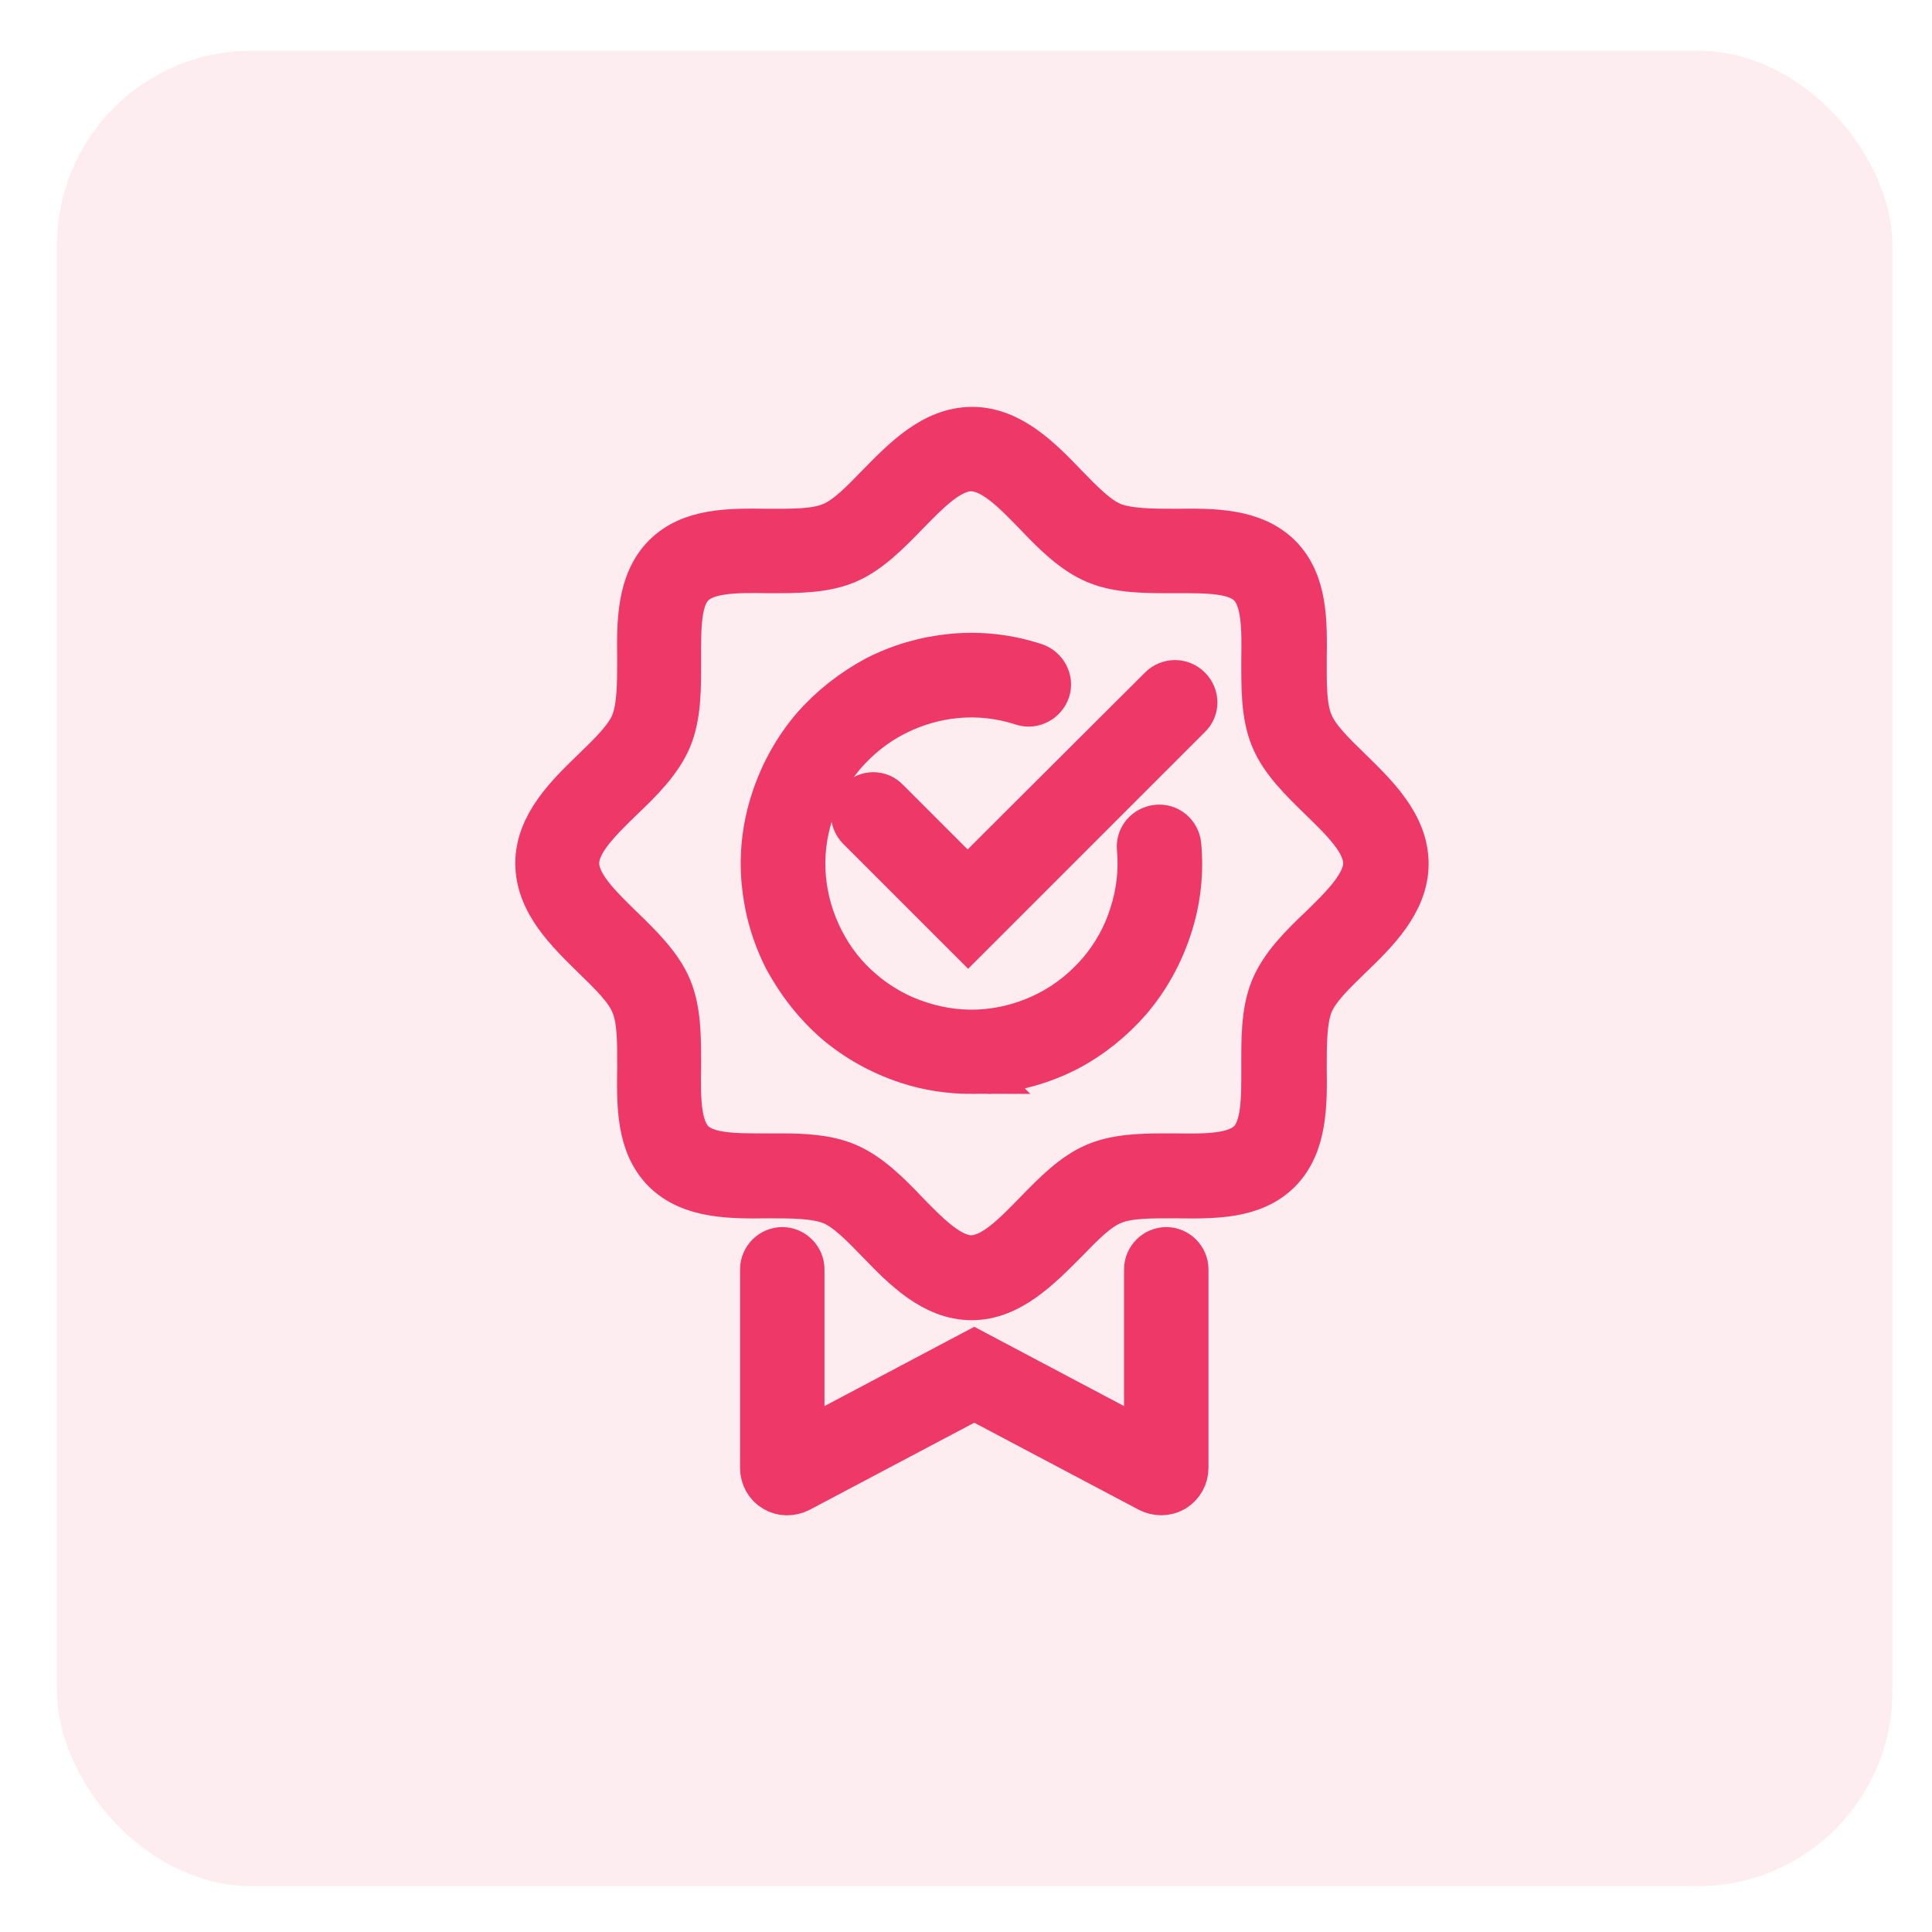
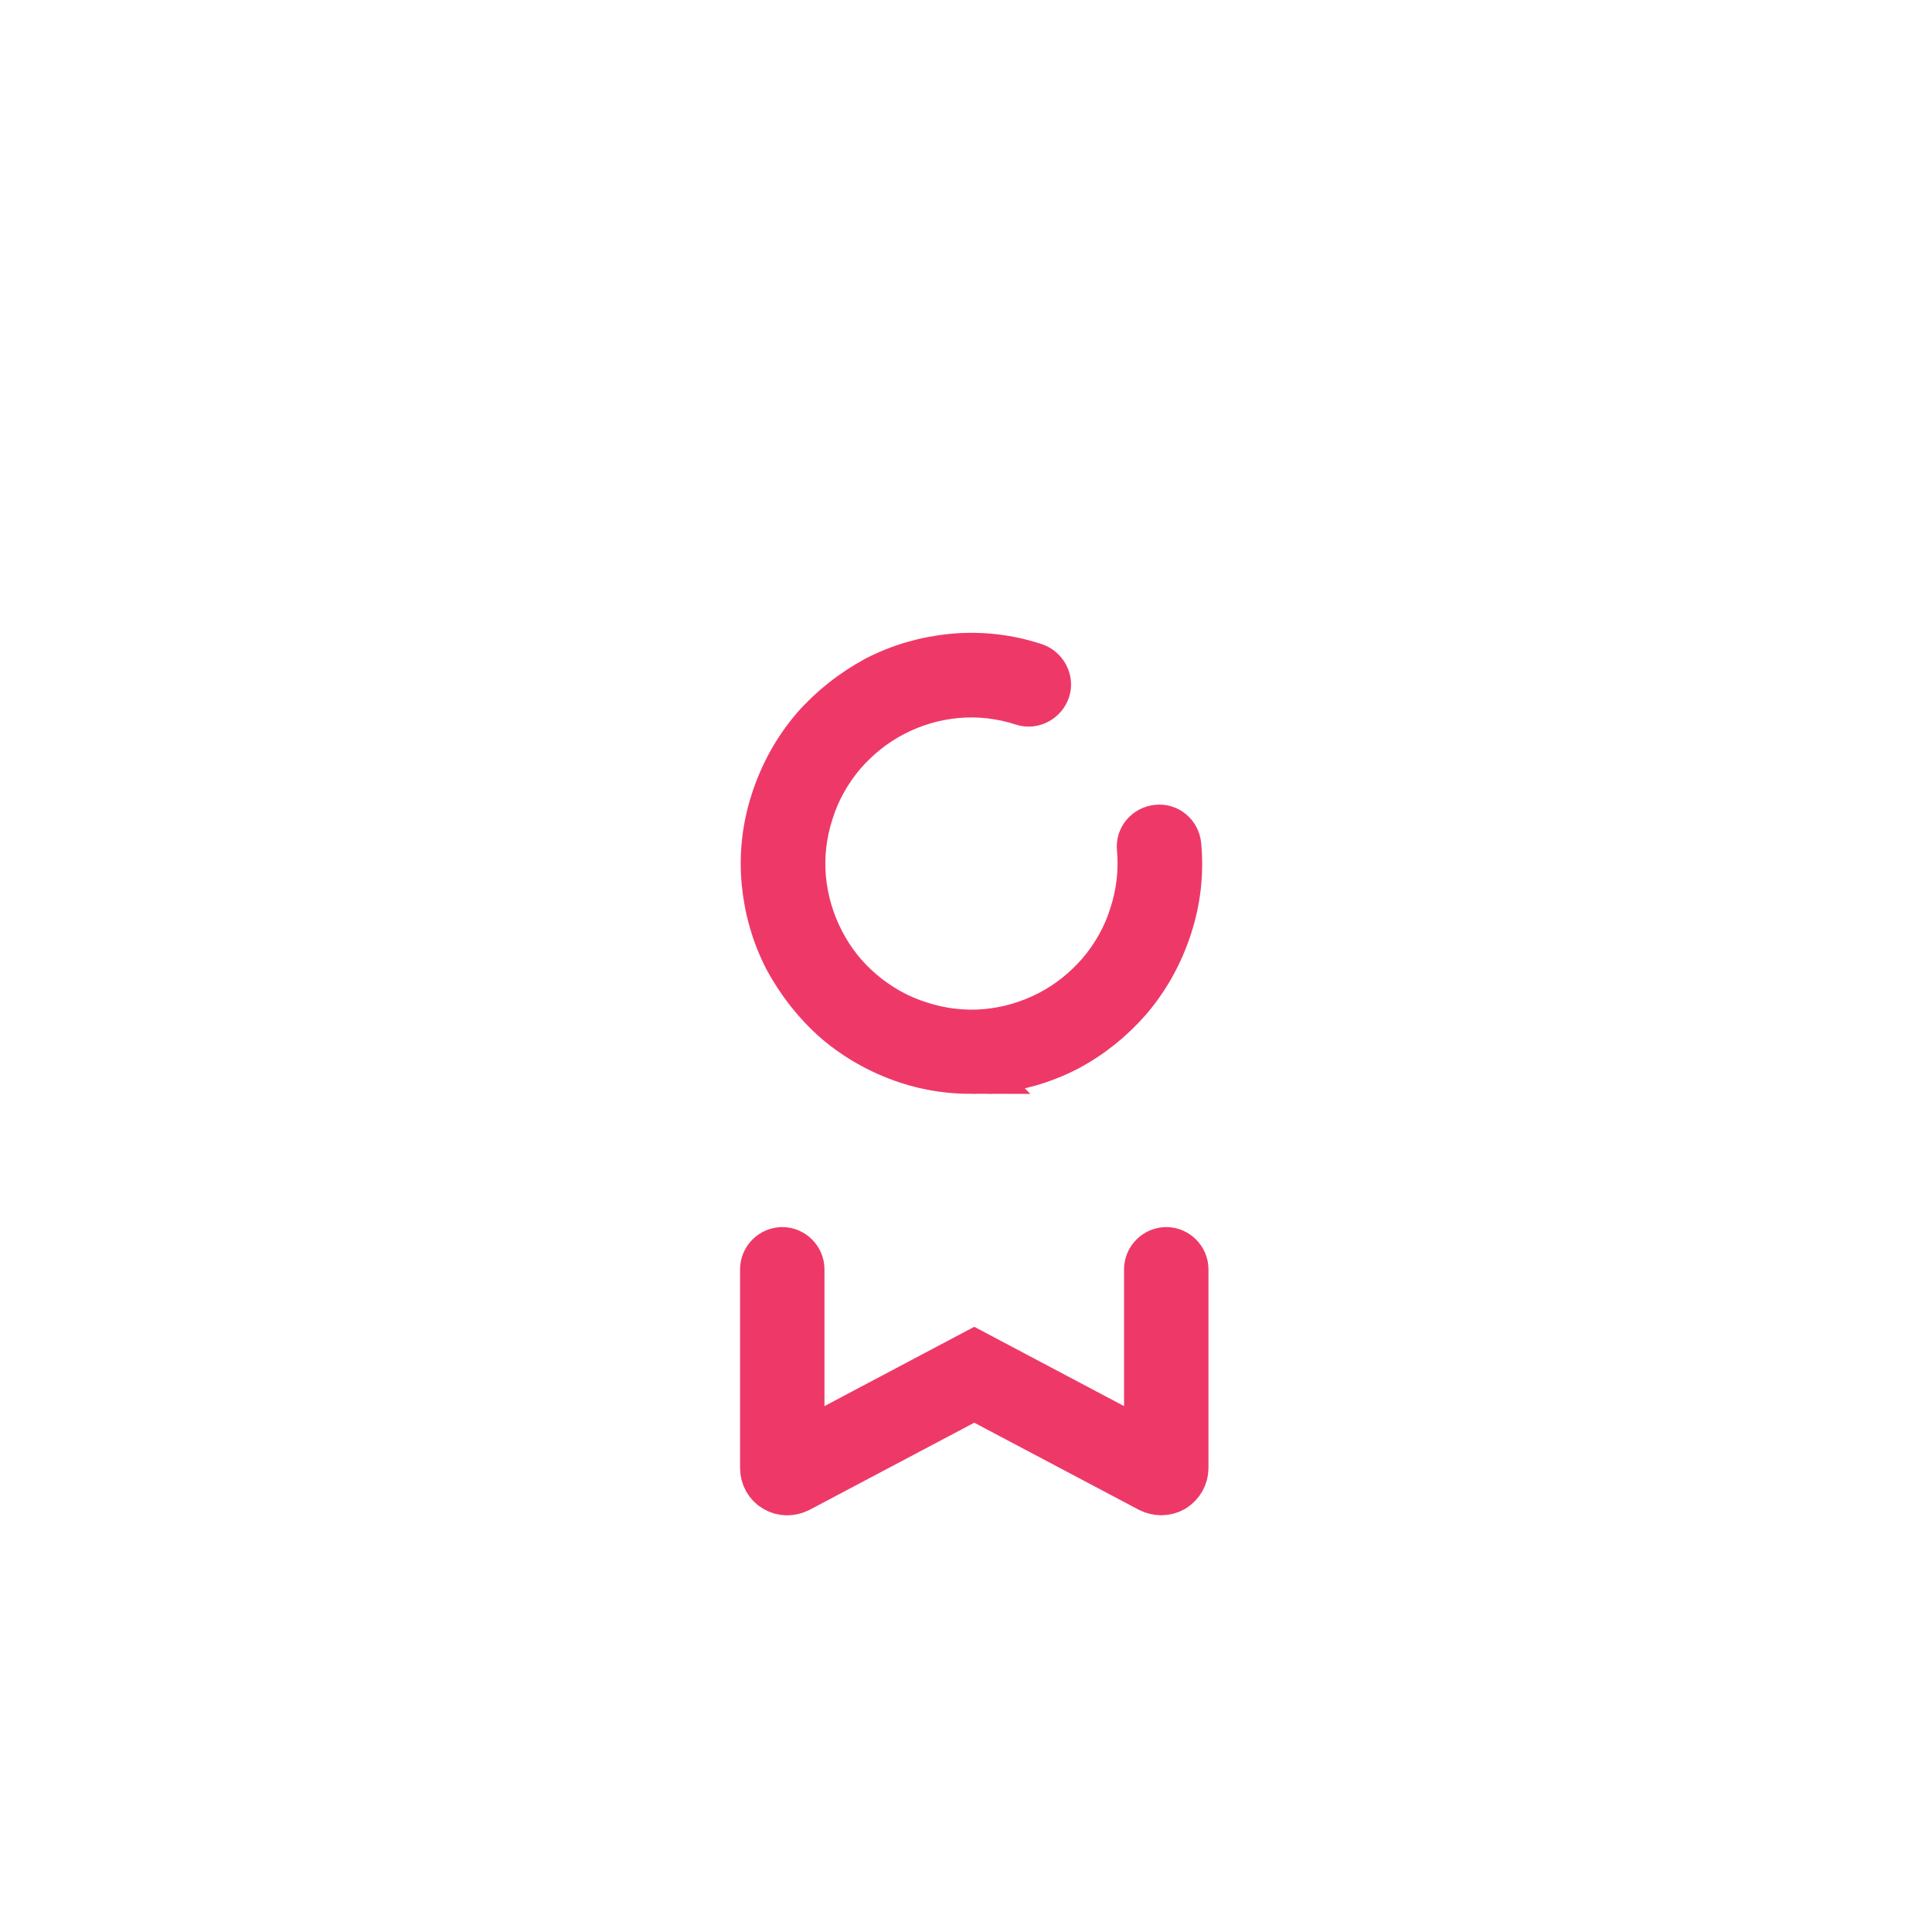
<svg xmlns="http://www.w3.org/2000/svg" xmlns:ns1="http://sodipodi.sourceforge.net/DTD/sodipodi-0.dtd" xmlns:ns2="http://www.inkscape.org/namespaces/inkscape" width="20mm" height="20mm" viewBox="0 0 20 20" version="1.1" id="svg224769" ns1:docname="f-quality-menu.svg" ns2:version="1.1.1 (1:1.1+202109281949+c3084ef5ed)">
  <ns1:namedview id="namedview224771" pagecolor="#ffffff" bordercolor="#666666" borderopacity="1.0" ns2:pageshadow="2" ns2:pageopacity="0.0" ns2:pagecheckerboard="0" ns2:document-units="mm" showgrid="false" ns2:zoom="5.7513468" ns2:cx="12.605743" ns2:cy="38.338846" ns2:window-width="1856" ns2:window-height="1016" ns2:window-x="64" ns2:window-y="27" ns2:window-maximized="1" ns2:current-layer="layer1" showguides="true" ns2:guide-bbox="true">
    <ns1:guide position="22.496,5.095" orientation="0,-1" id="guide225453" />
    <ns1:guide position="24.474,14.894" orientation="0,-1" id="guide225455" />
    <ns1:guide position="4.922,5.095" orientation="1,0" id="guide225457" />
    <ns1:guide position="15.089,3.393" orientation="1,0" id="guide225459" />
  </ns1:namedview>
  <defs id="defs224766">
    <clipPath id="svg5381__clip0">
-       <path fill="#ffffff" d="M 0,0 H 16 V 16 H 0 Z" transform="translate(434,91)" id="path1604" />
-     </clipPath>
+       </clipPath>
  </defs>
  <g ns2:label="Layer 1" ns2:groupmode="layer" id="layer1">
-     <rect style="fill:#ee3968;fill-opacity:0.09;stroke:none;stroke-width:0.275;stroke-linejoin:round" id="rect224875" width="19" height="19" x="0.59" y="0.525" ry="2.014" />
    <g id="g5292" transform="matrix(0.053,0,0,0.053,3.275,3.165)" style="fill:#ee3968;stroke:#ee3968;stroke-width:9.489;stroke-miterlimit:4;stroke-dasharray:none;stroke-opacity:1;fill-opacity:1">
      <g id="g5278" style="fill:#ee3968;stroke:#ee3968;stroke-width:9.489;stroke-miterlimit:4;stroke-dasharray:none;stroke-opacity:1;fill-opacity:1">
        <path d="m 128,149.2 c -4.2,0 -8.3,-0.6 -12.3,-1.9 -5.2,-1.7 -9.9,-4.3 -14,-7.8 -3.9,-3.4 -7.1,-7.5 -9.6,-12.1 -2.4,-4.7 -3.8,-9.6 -4.3,-14.8 -0.5,-5.4 0.1,-10.7 1.8,-15.9 1.7,-5.2 4.3,-9.9 7.8,-14 3.4,-3.9 7.5,-7.1 12.1,-9.6 4.7,-2.4 9.6,-3.8 14.8,-4.3 5.4,-0.5 10.7,0.1 15.9,1.8 1.8,0.6 2.9,2.6 2.3,4.4 -0.6,1.8 -2.6,2.9 -4.4,2.3 -4.3,-1.4 -8.7,-1.9 -13.1,-1.5 -4.3,0.4 -8.4,1.6 -12.3,3.6 -3.9,2 -7.2,4.7 -10,7.9 -2.9,3.4 -5.1,7.3 -6.4,11.5 -1.4,4.3 -1.9,8.7 -1.5,13.1 0.4,4.3 1.6,8.4 3.6,12.3 2,3.9 4.6,7.2 7.9,10 3.4,2.9 7.3,5.1 11.5,6.4 4.3,1.4 8.7,1.9 13.1,1.5 4.3,-0.4 8.4,-1.6 12.3,-3.6 3.9,-2 7.2,-4.7 10,-7.9 2.9,-3.4 5.1,-7.3 6.4,-11.5 1.4,-4.3 1.9,-8.7 1.5,-13.1 -0.2,-1.9 1.2,-3.6 3.2,-3.8 1.9,-0.2 3.6,1.2 3.8,3.2 0.5,5.4 -0.1,10.7 -1.8,15.9 -1.7,5.2 -4.3,9.9 -7.8,14 -3.4,3.9 -7.5,7.2 -12.1,9.6 -4.7,2.4 -9.7,3.8 -14.8,4.3 -1.2,-0.1 -2.4,0 -3.6,0 z" fill="#000000" data-original="#000000" id="path5276" style="fill:#ee3968;stroke:#ee3968;stroke-width:9.489;stroke-miterlimit:4;stroke-dasharray:none;stroke-opacity:1;fill-opacity:1" />
      </g>
      <g id="g5282" style="fill:#ee3968;stroke:#ee3968;stroke-width:9.489;stroke-miterlimit:4;stroke-dasharray:none;stroke-opacity:1;fill-opacity:1">
-         <path d="m 128,193.4 c -7.3,0 -13,-5.8 -17.9,-10.9 -3.2,-3.3 -6.3,-6.5 -9.3,-7.7 -3.2,-1.3 -8,-1.3 -12.6,-1.3 -7.3,0.1 -14.9,0.1 -19.9,-4.8 -5,-5 -4.9,-12.5 -4.8,-19.9 0,-4.6 0.1,-9.4 -1.3,-12.6 -1.2,-3 -4.4,-6.1 -7.7,-9.3 -5.1,-5 -10.9,-10.6 -10.9,-18 0,-7.3 5.8,-13 10.9,-17.9 3.3,-3.2 6.5,-6.3 7.7,-9.3 1.3,-3.2 1.3,-8 1.3,-12.6 -0.1,-7.3 -0.1,-14.9 4.8,-19.9 5,-5 12.5,-4.9 19.9,-4.8 4.6,0 9.4,0.1 12.6,-1.3 3,-1.2 6.1,-4.4 9.3,-7.7 5,-5.1 10.6,-10.9 18,-10.9 7.3,0 13,5.8 17.9,10.9 3.2,3.3 6.3,6.5 9.3,7.7 3.2,1.3 8,1.3 12.6,1.3 7.3,-0.1 14.9,-0.1 19.9,4.8 5,5 4.9,12.5 4.8,19.9 0,4.6 -0.1,9.4 1.3,12.6 1.2,3 4.4,6.1 7.7,9.3 5.1,5 10.9,10.6 10.9,18 0,7.3 -5.8,13 -10.9,17.9 -3.3,3.2 -6.5,6.3 -7.7,9.3 -1.3,3.2 -1.3,8 -1.3,12.6 0.1,7.3 0.1,14.9 -4.8,19.9 -5,5 -12.5,4.9 -19.9,4.8 -4.6,0 -9.4,-0.1 -12.6,1.3 -3,1.2 -6.1,4.4 -9.3,7.7 -5,5 -10.7,10.9 -18,10.9 z m -37.4,-27 c 4.5,0 9,0.2 12.8,1.8 4.3,1.8 8.1,5.6 11.6,9.3 4.2,4.3 8.6,8.8 12.9,8.8 4.4,0 8.7,-4.5 12.9,-8.8 3.6,-3.7 7.3,-7.5 11.6,-9.3 4.5,-1.9 10,-1.8 15.3,-1.8 6.2,0.1 12,0.1 14.9,-2.8 2.9,-2.9 2.8,-8.7 2.8,-14.9 0,-5.3 -0.1,-10.8 1.8,-15.3 1.8,-4.3 5.6,-8.1 9.3,-11.6 4.3,-4.2 8.8,-8.6 8.8,-12.9 0,-4.4 -4.5,-8.7 -8.8,-12.9 -3.7,-3.6 -7.5,-7.3 -9.3,-11.6 -1.9,-4.5 -1.8,-10 -1.8,-15.3 0.1,-6.2 0.1,-12 -2.8,-14.9 -2.9,-2.9 -8.7,-2.8 -14.9,-2.8 -5.3,0 -10.8,0.1 -15.3,-1.8 -4.3,-1.8 -8.1,-5.6 -11.6,-9.3 -4.2,-4.3 -8.5,-8.8 -12.9,-8.8 -4.4,0 -8.7,4.5 -12.9,8.8 -3.6,3.7 -7.3,7.5 -11.6,9.3 -4.5,1.9 -10,1.8 -15.3,1.8 -6.2,-0.1 -12,-0.1 -14.9,2.8 -2.9,2.9 -2.8,8.7 -2.8,14.9 0,5.3 0.1,10.8 -1.8,15.3 -1.8,4.3 -5.6,8.1 -9.3,11.6 -4.3,4.2 -8.8,8.5 -8.8,12.9 0,4.4 4.5,8.7 8.8,12.9 3.7,3.6 7.5,7.3 9.3,11.6 1.9,4.5 1.8,10 1.8,15.3 -0.1,6.2 -0.1,12 2.8,14.9 2.9,2.9 8.7,2.8 14.9,2.8 z" fill="#000000" data-original="#000000" id="path5280" style="fill:#ee3968;stroke:#ee3968;stroke-width:9.489;stroke-miterlimit:4;stroke-dasharray:none;stroke-opacity:1;fill-opacity:1" />
-       </g>
+         </g>
      <g id="g5286" style="fill:#ee3968;stroke:#ee3968;stroke-width:9.489;stroke-miterlimit:4;stroke-dasharray:none;stroke-opacity:1;fill-opacity:1">
        <path d="m 165,231.5 c -0.7,0 -1.5,-0.2 -2.1,-0.5 L 128.5,212.8 94.1,231 c -1.4,0.7 -3.1,0.7 -4.4,-0.1 -1.4,-0.8 -2.2,-2.3 -2.2,-3.9 v -38.8 c 0,-1.9 1.6,-3.5 3.5,-3.5 1.9,0 3.5,1.6 3.5,3.5 v 34.6 l 34,-18 34,18 v -34.6 c 0,-1.9 1.6,-3.5 3.5,-3.5 1.9,0 3.5,1.6 3.5,3.5 V 227 c 0,1.6 -0.8,3 -2.2,3.9 -0.7,0.4 -1.5,0.6 -2.3,0.6 z" fill="#000000" data-original="#000000" id="path5284" style="fill:#ee3968;stroke:#ee3968;stroke-width:9.489;stroke-miterlimit:4;stroke-dasharray:none;stroke-opacity:1;fill-opacity:1" />
      </g>
      <g id="g5290" style="fill:#ee3968;stroke:#ee3968;stroke-width:9.489;stroke-miterlimit:4;stroke-dasharray:none;stroke-opacity:1;fill-opacity:1">
-         <path d="m 127.3,122.8 -21,-21 c -1.4,-1.4 -1.4,-3.6 0,-4.9 1.4,-1.4 3.6,-1.4 4.9,0 l 16,16 38,-37.9 c 1.4,-1.4 3.6,-1.4 5,0 1.4,1.4 1.4,3.6 0,4.9 z" fill="#000000" data-original="#000000" id="path5288" style="fill:#ee3968;stroke:#ee3968;stroke-width:9.489;stroke-miterlimit:4;stroke-dasharray:none;stroke-opacity:1;fill-opacity:1" />
-       </g>
+         </g>
    </g>
  </g>
</svg>